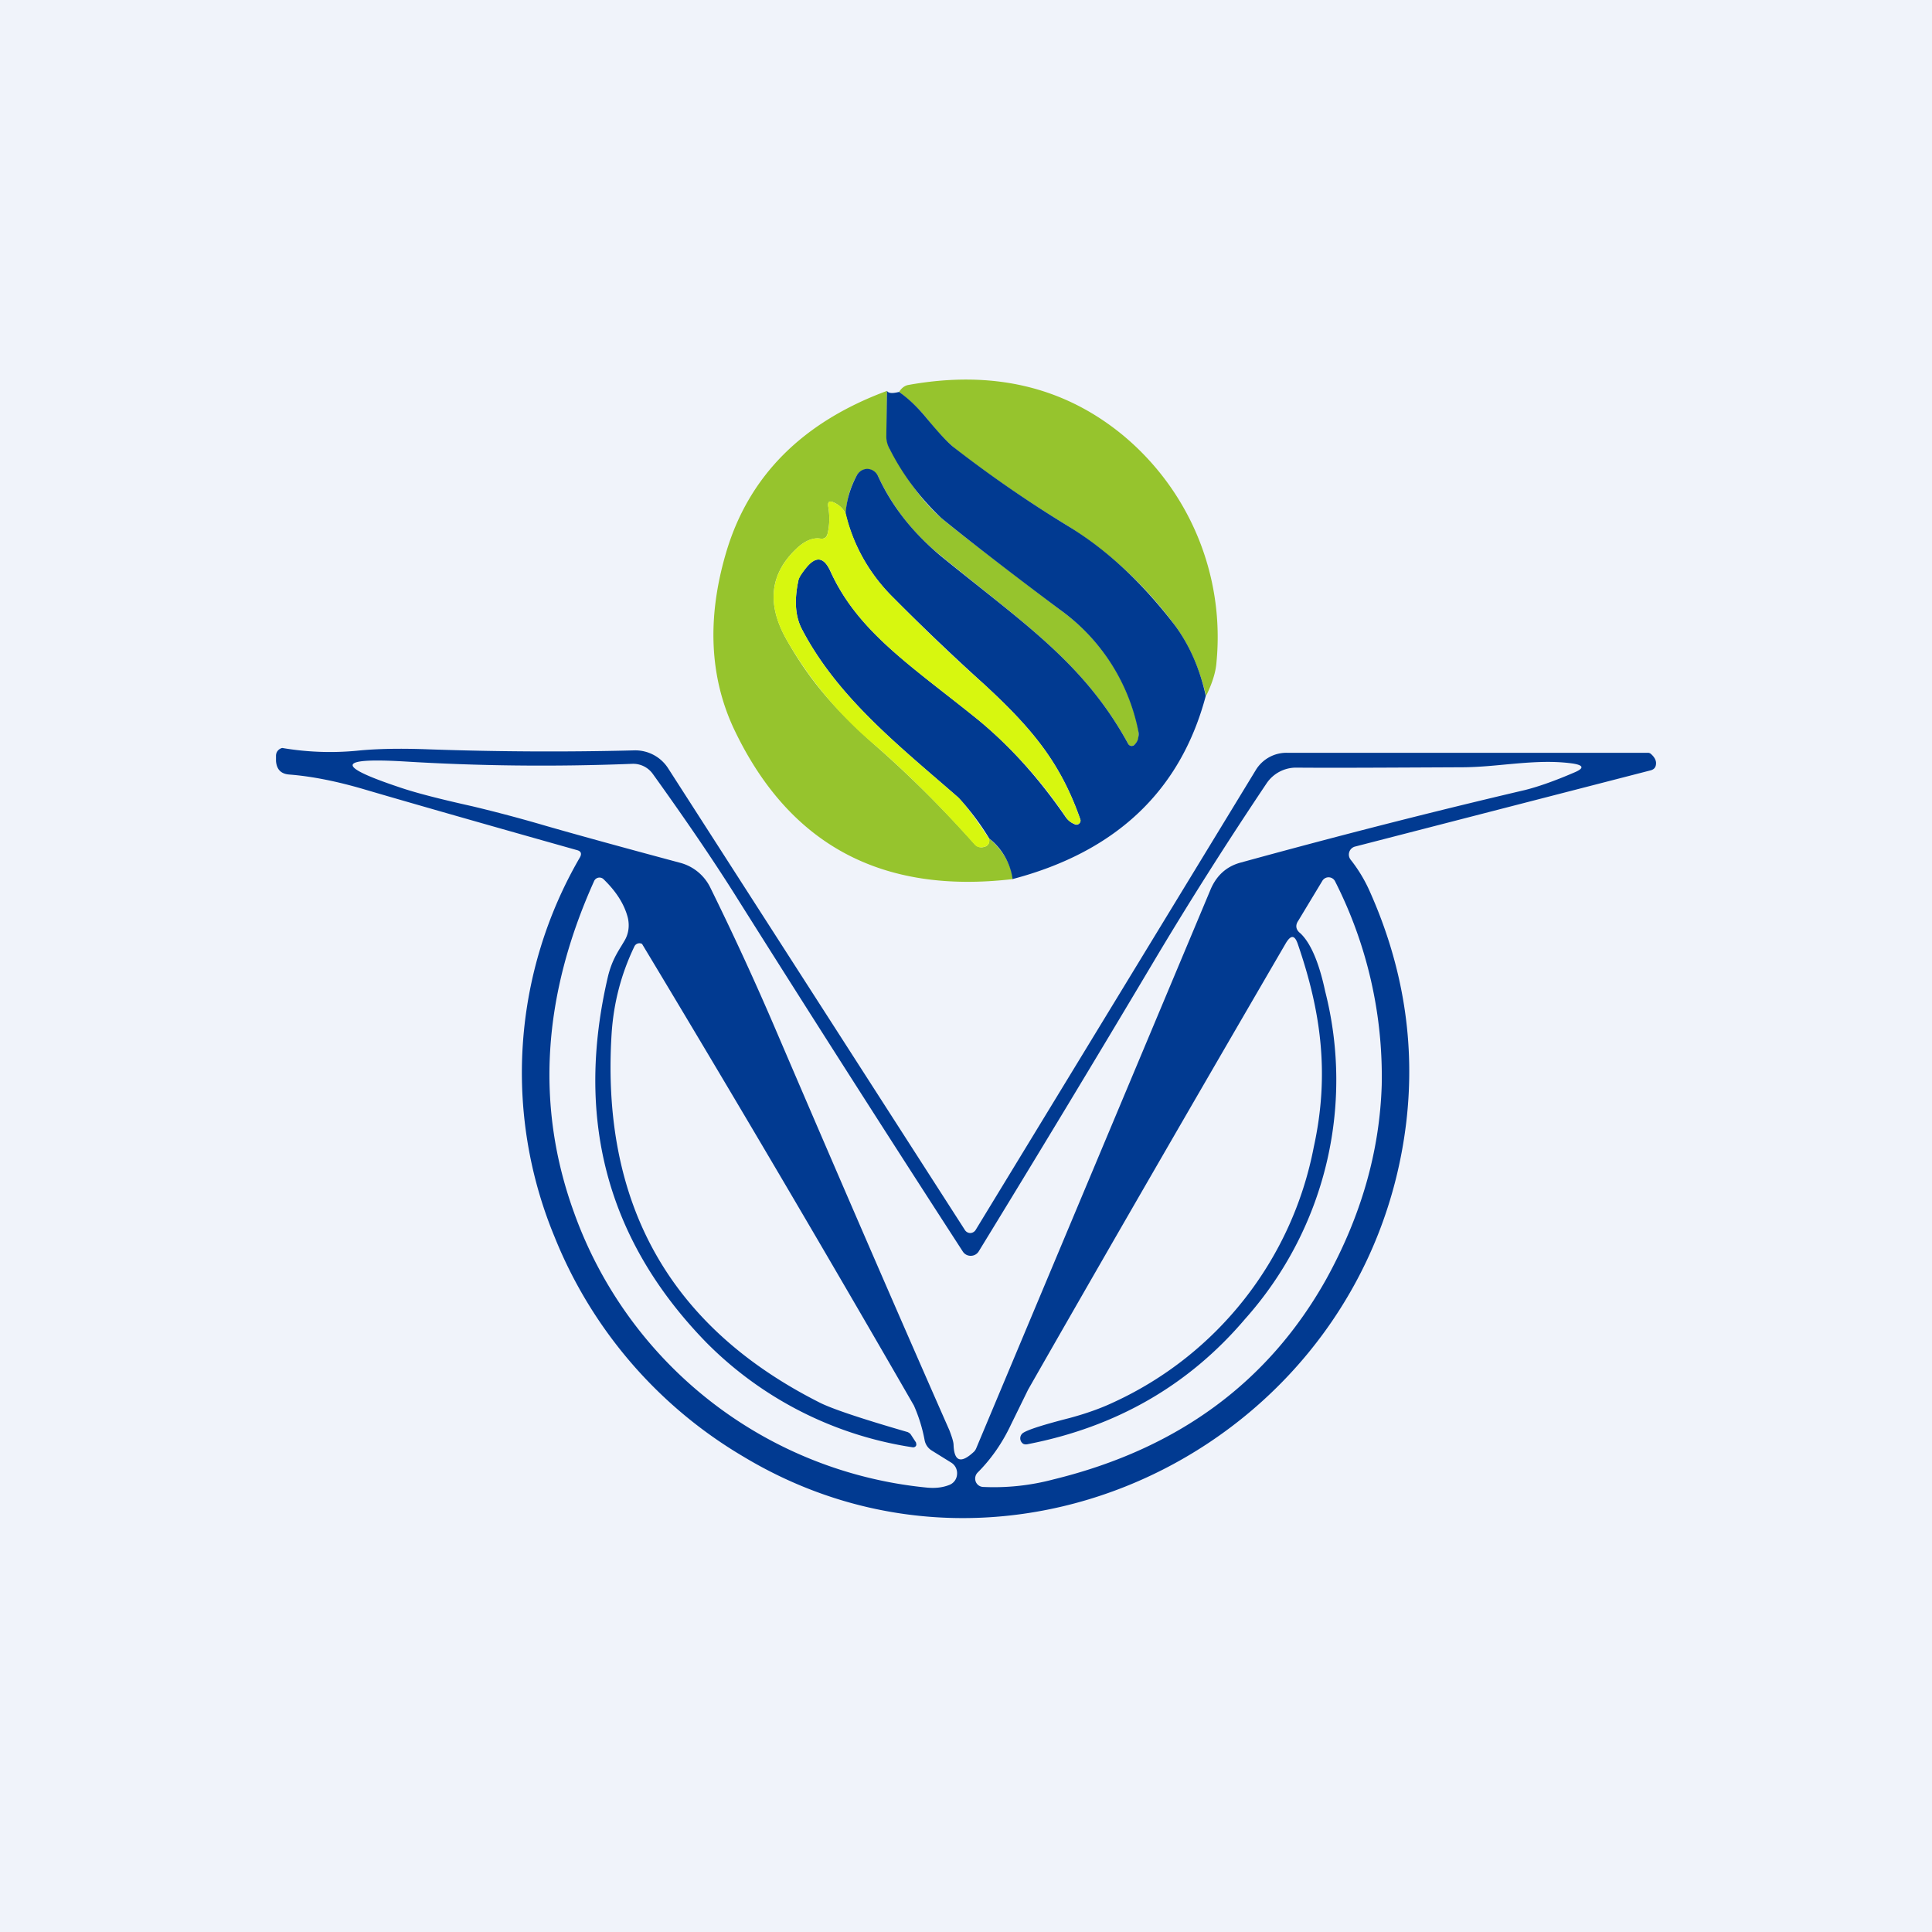
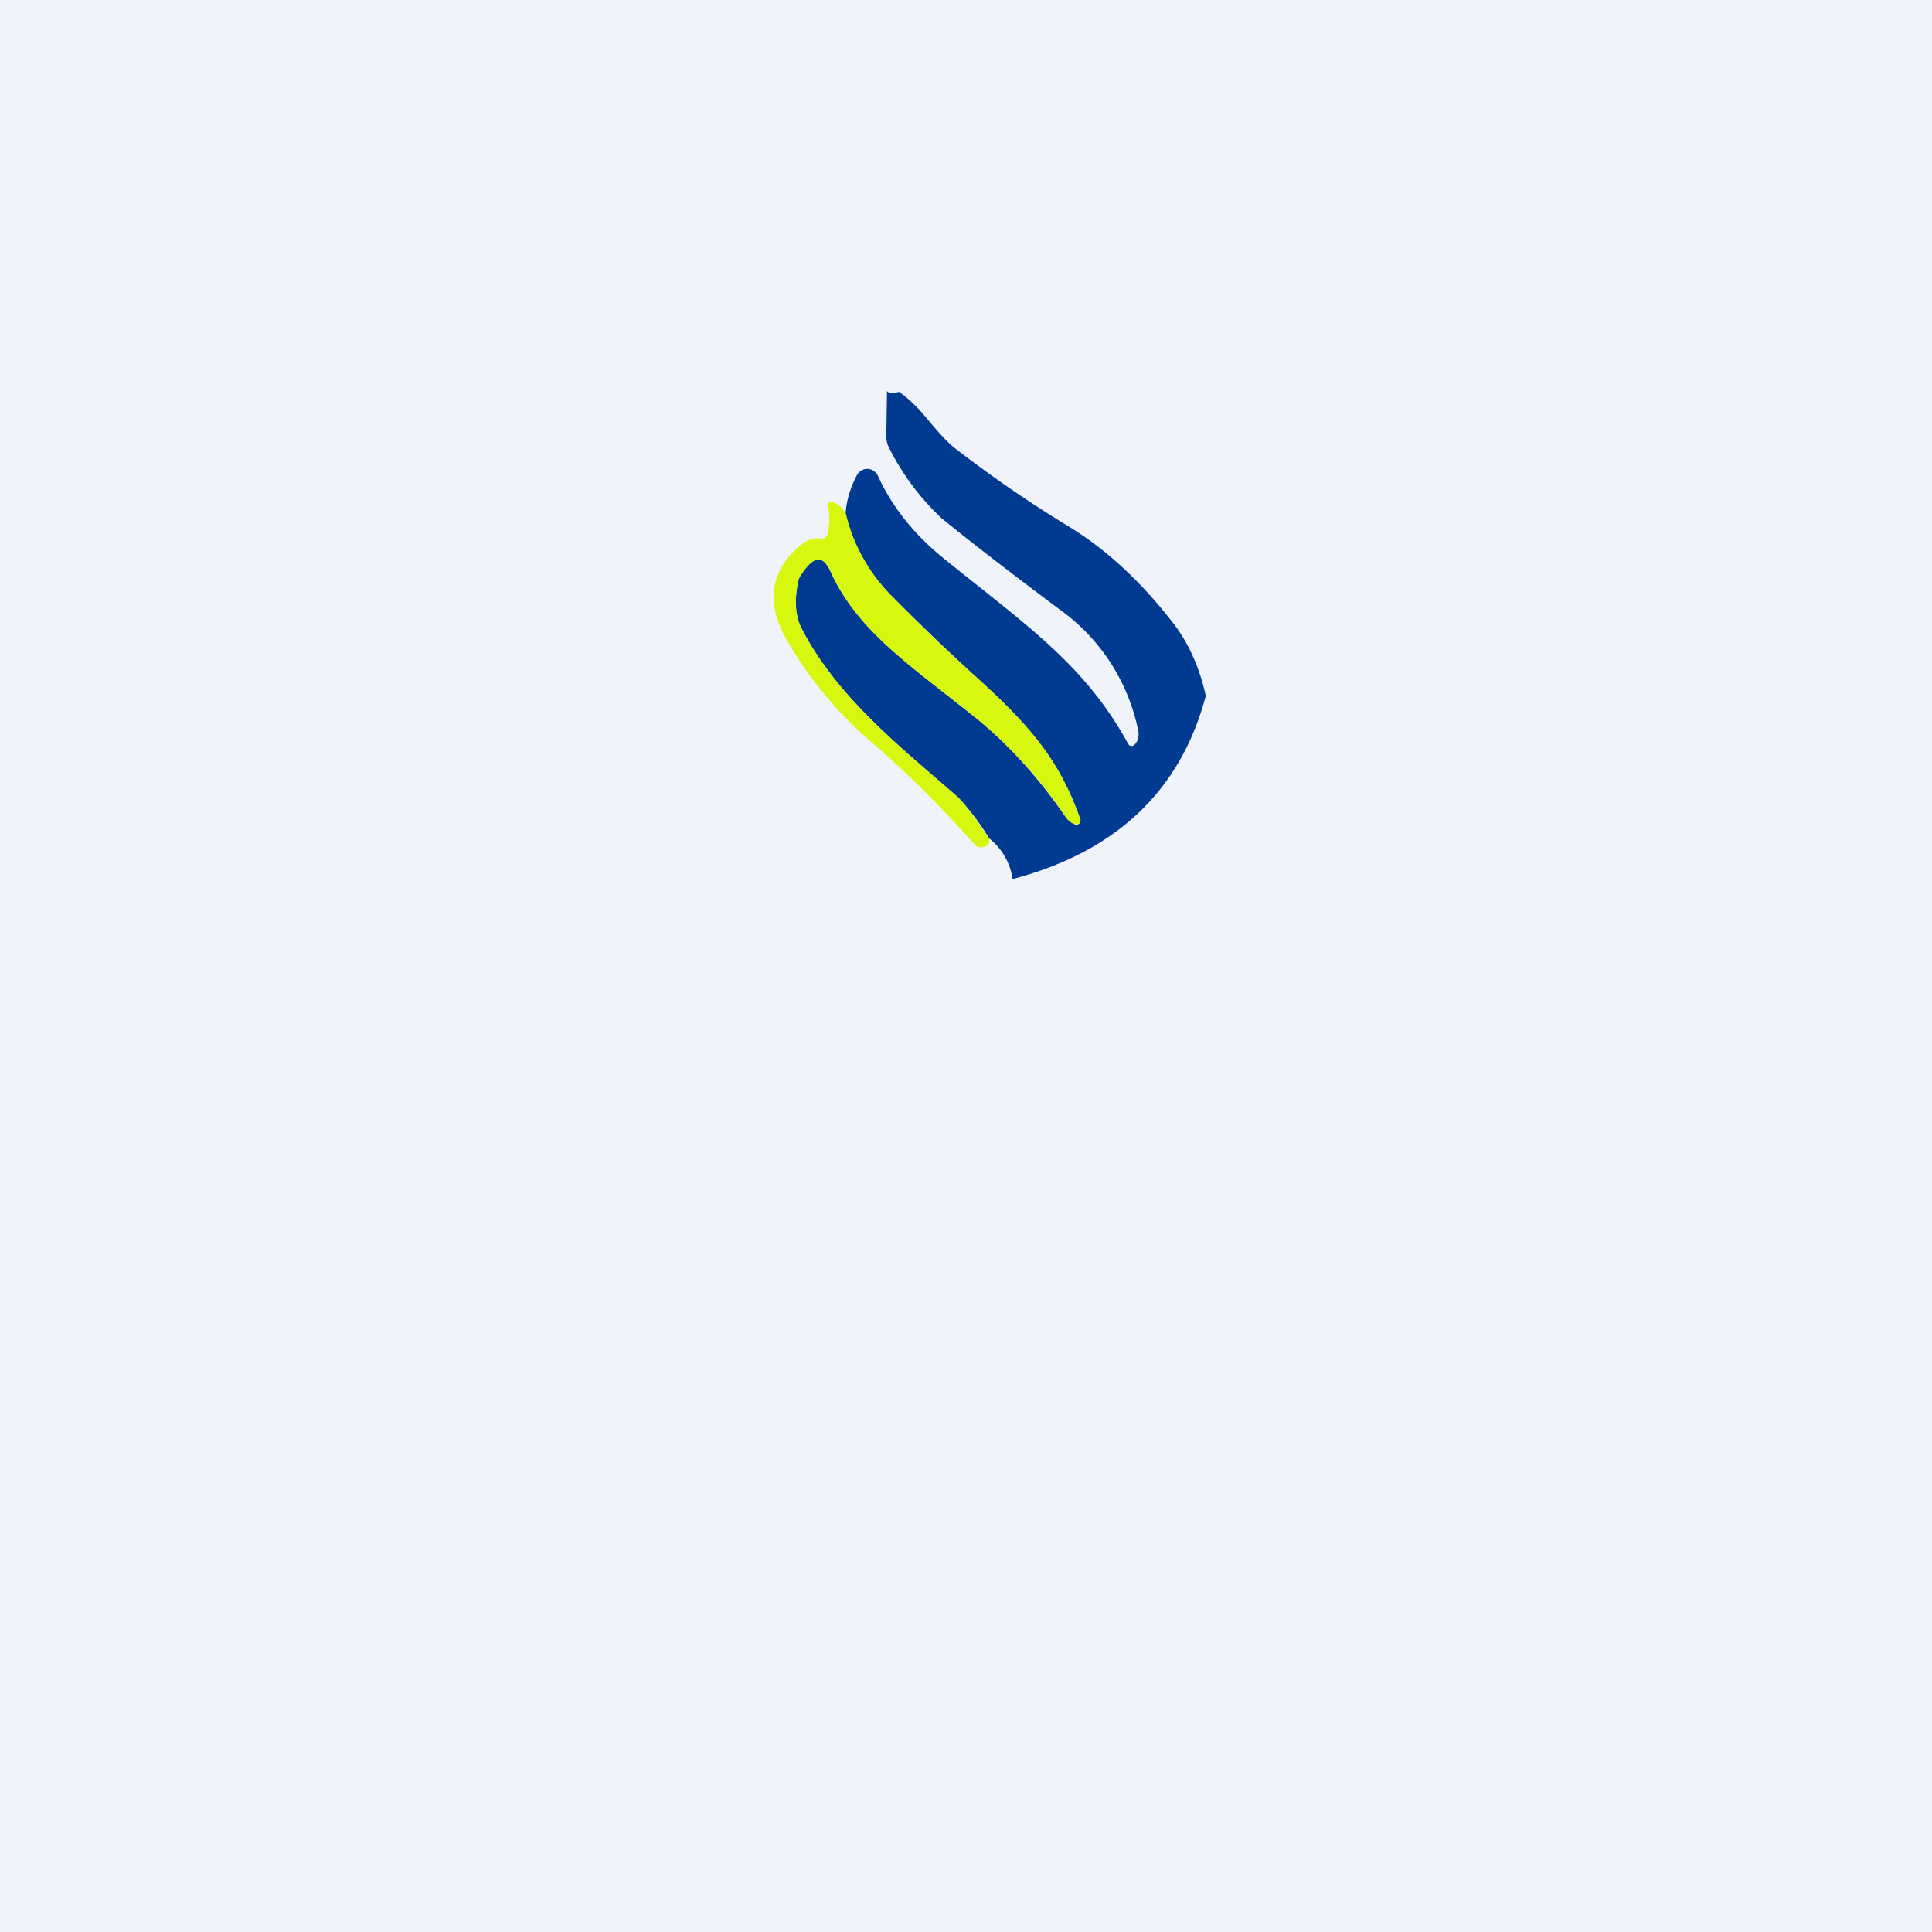
<svg xmlns="http://www.w3.org/2000/svg" width="56" height="56" viewBox="0 0 56 56">
-   <path fill="#F0F3FA" d="M0 0h56v56H0z" />
-   <path d="M34.96 20.17c-.2-.82-.5-1.5-.91-2.05a11.32 11.32 0 0 0-3.09-2.87A35.68 35.68 0 0 1 27.68 13a5.9 5.9 0 0 1-.79-.84 4.43 4.43 0 0 0-.83-.8c.07-.11.16-.18.26-.2 2.43-.44 4.5.04 6.21 1.44a7.6 7.6 0 0 1 2.73 6.6c-.02.28-.12.6-.3.97ZM25.71 11.33l-.01 1.3c0 .14.03.27.1.4.51.92 1 1.58 1.49 1.99.55.46 1.7 1.34 3.43 2.65a5.7 5.7 0 0 1 2.28 3.5v.21a.38.38 0 0 1-.12.21.12.12 0 0 1-.1.03.11.11 0 0 1-.08-.06c-1.29-2.36-3.05-3.5-5.45-5.47a6.42 6.42 0 0 1-1.8-2.29.35.35 0 0 0-.3-.2.34.34 0 0 0-.32.19c-.2.36-.3.74-.31 1.11a.7.7 0 0 0-.34-.33c-.14-.07-.2-.03-.17.13.04.25.04.5-.02.76-.03.12-.1.17-.22.15-.2-.03-.43.06-.66.27-.8.74-.9 1.63-.3 2.68.7 1.23 1.43 2.04 2.6 3.08 1 .88 1.95 1.83 2.85 2.84.05.05.11.08.19.08.17-.01.25-.1.22-.26.4.35.63.74.69 1.18-3.81.45-6.5-1-8.09-4.36-.7-1.5-.78-3.2-.23-5.08.65-2.23 2.21-3.8 4.67-4.71Z" fill="#96C42D" />
+   <path fill="#F0F3FA" d="M0 0h56v56H0" />
  <path d="M26.06 11.36c.3.21.57.48.83.8.35.42.61.7.8.84a35.7 35.7 0 0 0 3.27 2.25c1.12.68 2.14 1.63 3.09 2.87.41.55.72 1.23.9 2.05-.73 2.75-2.6 4.52-5.6 5.31a1.82 1.82 0 0 0-.68-1.18 7.12 7.12 0 0 0-.9-1.19c-1.66-1.45-3.49-2.88-4.53-4.88-.19-.37-.22-.83-.1-1.4.01-.08.09-.2.22-.37.29-.35.52-.32.71.1.8 1.76 2.36 2.75 4.29 4.31.9.74 1.75 1.68 2.54 2.83.08.1.17.16.27.2a.11.11 0 0 0 .12-.04.11.11 0 0 0 .02-.12c-.58-1.65-1.4-2.63-2.8-3.92a70.1 70.1 0 0 1-2.6-2.48 5.12 5.12 0 0 1-1.4-2.44c.02-.37.13-.75.32-1.11a.35.35 0 0 1 .31-.2.35.35 0 0 1 .31.21c.4.87 1 1.63 1.8 2.3 2.4 1.96 4.16 3.1 5.45 5.46a.12.12 0 0 0 .08.06.11.11 0 0 0 .1-.03c.05-.05.1-.12.11-.2a.45.45 0 0 0 0-.22 5.7 5.7 0 0 0-2.27-3.5c-1.74-1.3-2.88-2.2-3.43-2.65a7.27 7.27 0 0 1-1.5-2 .74.74 0 0 1-.1-.38l.02-1.31c.04.07.15.08.35.03Z" fill="#013A91" />
  <path d="M24.52 14.9c.22.93.69 1.75 1.39 2.44.84.85 1.7 1.68 2.6 2.48 1.4 1.29 2.22 2.27 2.8 3.92a.11.11 0 0 1-.02.12.11.11 0 0 1-.12.03.46.46 0 0 1-.27-.2 13.4 13.4 0 0 0-2.54-2.82c-1.93-1.56-3.5-2.55-4.29-4.32-.19-.41-.42-.44-.7-.09-.14.17-.22.3-.23.38-.12.56-.09 1.02.1 1.39 1.04 2 2.87 3.43 4.53 4.88.18.17.48.57.9 1.2.03.15-.05.24-.22.25a.23.23 0 0 1-.2-.08c-.89-1-1.83-1.96-2.84-2.84a11.38 11.38 0 0 1-2.6-3.08c-.6-1.04-.5-1.94.3-2.68.23-.21.45-.3.66-.27.12.02.2-.03.22-.15.06-.25.06-.51.02-.76-.03-.16.03-.2.17-.13a.7.7 0 0 1 .34.33Z" fill="#D7F70F" />
-   <path fill-rule="evenodd" d="M16.72 24.64c.12.03.15.1.09.21a12.42 12.42 0 0 0-.74 10.99 13.02 13.02 0 0 0 5.46 6.37c7.9 4.77 18.13-.5 19.23-9.67.27-2.28-.08-4.52-1.06-6.71a4.25 4.25 0 0 0-.55-.91.24.24 0 0 1 .12-.38l8.57-2.21c.12-.03.17-.11.16-.24-.01-.07-.05-.15-.14-.23a.13.13 0 0 0-.1-.04H37.3a1.04 1.04 0 0 0-.9.5l-8.12 13.33a.19.19 0 0 1-.16.09.19.19 0 0 1-.16-.1l-8.6-13.38a1.13 1.13 0 0 0-.97-.51c-1.97.05-3.95.04-5.96-.03-.8-.03-1.5-.02-2.08.04a8.25 8.25 0 0 1-2.17-.08.24.24 0 0 0-.16.13.25.25 0 0 0-.02.1v.15c.02.24.14.37.38.39.66.05 1.4.2 2.18.43.95.28 3 .87 6.16 1.76Zm11.29 11.73a.27.27 0 0 1-.1-.09 939.9 939.9 0 0 1-6.64-10.4c-.6-.95-1.38-2.1-2.35-3.45a.7.7 0 0 0-.6-.29c-2.3.09-4.5.06-6.62-.07-1.92-.11-1.97.13-.15.74.49.17 1.2.35 2.14.56.5.12 1.22.3 2.14.57.8.23 2.1.59 3.89 1.07a1.36 1.36 0 0 1 .87.72c.64 1.3 1.29 2.7 1.93 4.2 2.1 4.9 3.77 8.74 5 11.53.07.19.12.33.12.43.02.48.22.54.6.18a.33.33 0 0 0 .06-.1l6.79-16.19c.17-.4.46-.67.88-.78 2.8-.77 5.54-1.47 8.23-2.1.36-.09.83-.25 1.41-.5.32-.13.3-.22-.03-.27-.65-.09-1.29-.03-1.95.03-.42.04-.84.08-1.28.08-2.15.01-3.74.02-4.78.01a1.03 1.03 0 0 0-.86.46c-1.14 1.7-2.26 3.46-3.34 5.28a769.84 769.84 0 0 1-5 8.28.27.27 0 0 1-.23.13.27.27 0 0 1-.13-.03Zm1.65 5.16a.19.19 0 0 0 0 .32c.04.02.09.02.13.01 2.57-.5 4.67-1.71 6.3-3.63a10.4 10.4 0 0 0 2.32-9.5c-.18-.85-.43-1.41-.72-1.68-.13-.1-.15-.23-.06-.36l.7-1.16a.21.21 0 0 1 .2-.1.21.21 0 0 1 .17.12 12.49 12.49 0 0 1 1.35 5.9c-.06 1.93-.6 3.8-1.61 5.63-1.67 2.98-4.3 4.92-7.9 5.8a6.7 6.7 0 0 1-2.04.22.24.24 0 0 1-.22-.16.25.25 0 0 1 .06-.26c.4-.4.72-.87.96-1.38l.5-1.02c1.62-2.84 4.1-7.15 7.47-12.94.15-.25.26-.24.35.03.66 1.92.93 3.74.46 5.88a10.28 10.28 0 0 1-5.81 7.4c-.36.17-.78.32-1.26.45-.74.19-1.19.33-1.35.43Zm-3.26.05.15.23.01.05a.1.1 0 0 1-.01.05.1.1 0 0 1-.1.04 10.66 10.66 0 0 1-5.98-3.04c-2.88-2.96-3.82-6.5-2.84-10.64.1-.38.22-.59.38-.85l.09-.15c.12-.2.15-.43.1-.66-.1-.4-.34-.77-.7-1.12a.17.17 0 0 0-.28.05c-1.5 3.33-1.7 6.53-.58 9.61a12.11 12.11 0 0 0 10.24 7.97c.23.02.44 0 .64-.08a.35.35 0 0 0 .22-.3.36.36 0 0 0-.16-.34l-.58-.36a.45.45 0 0 1-.2-.3 4.53 4.53 0 0 0-.31-1 798.65 798.65 0 0 0-7.88-13.38.16.16 0 0 0-.22.07c-.39.81-.6 1.64-.66 2.5-.32 4.95 1.68 8.52 6 10.71.34.18 1.2.47 2.58.87.04.02.07.04.09.07Z" fill="#013A91" />
</svg>